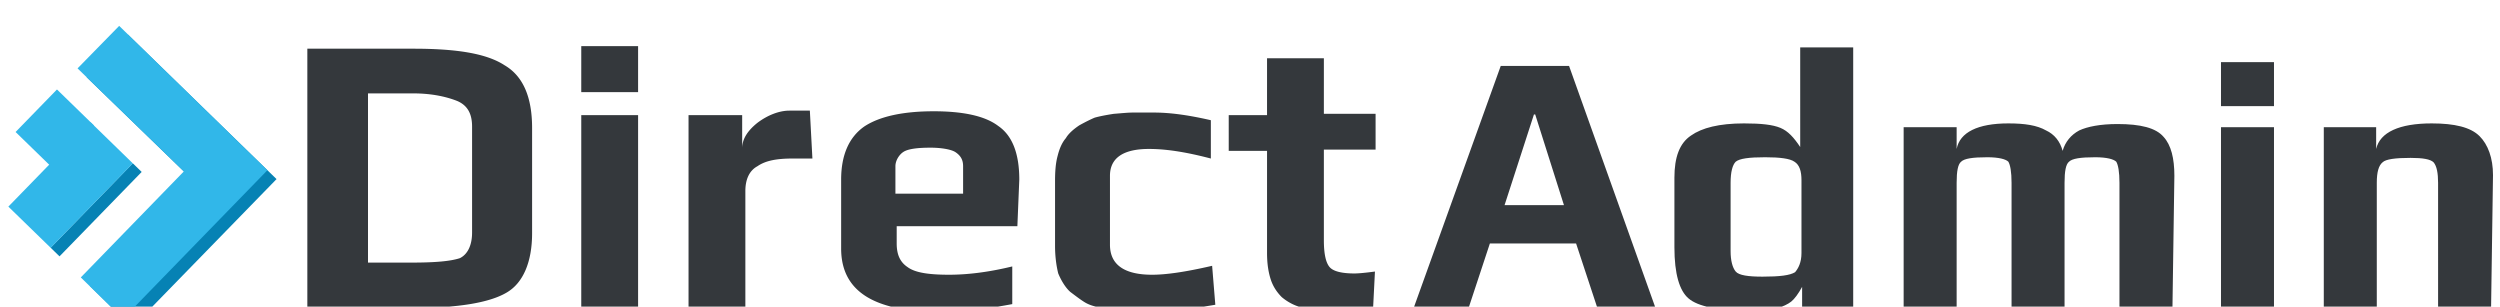
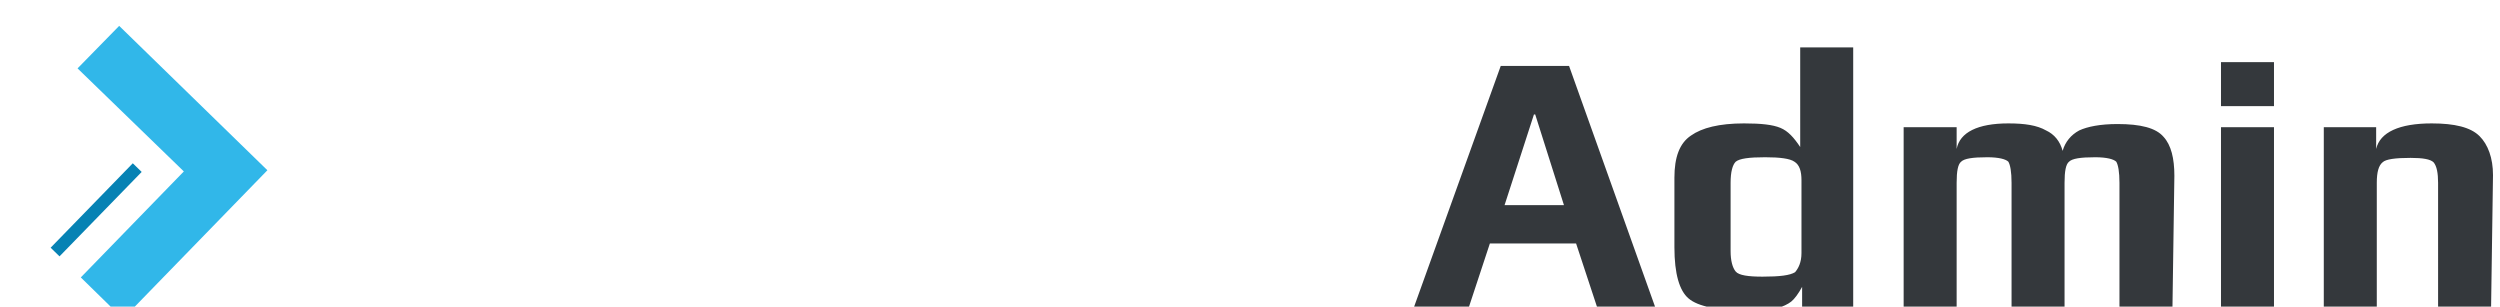
<svg xmlns="http://www.w3.org/2000/svg" width="106" height="13" viewBox="0 0 28.046 3.44" version="1.1" id="svg1532">
  <g id="layer1" transform="translate(0 -293.56)">
    <g id="g2138" transform="matrix(.265 0 0 .265 -43.742 129.823)">
      <g id="g2156" transform="translate(165.654 618.971) scale(.125)">
        <g id="g2085">
-           <path style="fill:#34383c;stroke-width:2.163" class="st1" d="M155.13 70.017V34.116c0-4.326-1.515-7.137-4.975-8.651-3.244-1.298-8.218-2.595-14.923-2.595h-15.355v57.312h14.706c7.786 0 13.193-.433 16.437-1.514 2.595-1.298 4.11-4.326 4.11-8.651m20.329-35.469v35.685c0 9.732-3.028 16.87-8.651 20.113-5.84 3.46-16.653 5.191-31.36 5.191H99.331V7.73h35.901c14.274 0 24.655 1.514 30.927 5.624 6.272 3.676 9.3 10.813 9.3 21.194m35.901 60.773h-19.248V30.223h19.248zm0-72.884h-19.248V6.865h19.248zm59.042 22.492h-6.704c-5.19 0-9.084.65-11.895 2.596-2.812 1.513-4.11 4.541-4.11 8.434v39.362h-19.247V30.223h18.166v11.246c0-3.244 1.947-6.056 5.191-8.651 3.46-2.595 7.353-4.11 10.814-4.11h6.92zm51.04 11.895v-9.3c0-1.946-.648-3.46-2.595-4.757-1.297-.866-4.541-1.514-8.434-1.514-4.542 0-7.786.432-9.3 1.514-1.298.865-2.595 2.811-2.595 4.758v9.3zm18.384 11.03H298.95v5.84c0 3.676 1.082 6.271 3.677 8.002 2.595 1.946 7.353 2.595 14.058 2.595 6.272 0 13.409-.865 21.41-2.812v12.76c-8.001 1.514-16.652 2.596-24.654 2.596-22.493 0-33.306-7.137-33.306-21.411V52.066c0-8.218 2.595-14.274 7.785-17.95 5.191-3.46 13.193-5.19 23.574-5.19 9.732 0 17.302 1.513 21.844 4.973 4.758 3.244 7.137 9.3 7.137 18.167zm67.044 26.602c-7.57 1.297-14.706 2.162-21.627 2.162-3.244 0-5.84 0-7.786-.216-1.946 0-4.325-.216-7.353-.649-3.028-.432-5.19-.865-7.137-1.946-1.514-.865-3.46-2.38-5.19-3.677-1.515-1.297-3.028-3.676-4.11-6.272-.649-2.595-1.081-5.84-1.081-9.3v-22.06c0-3.243.216-6.055.865-8.434.649-2.595 1.514-4.542 2.811-6.055.866-1.514 2.596-3.028 4.542-4.326 1.947-1.081 3.677-1.946 5.19-2.595 1.515-.433 3.677-.865 6.489-1.298 2.811-.216 4.758-.432 6.488-.432h7.137c4.758 0 10.814.648 19.248 2.595v12.976c-9.083-2.379-15.571-3.244-20.978-3.244-8.651 0-13.193 3.028-13.193 9.084v23.357c0 6.704 4.758 10.165 14.274 10.165 4.542 0 11.03-.865 20.33-3.028zm53.42 1.514c-3.677.432-7.354.648-10.382.648-3.027 0-5.623 0-7.785-.216a42.927 42.927 0 0 1-6.921-1.298c-2.163-.648-4.326-1.946-5.84-3.244-1.297-1.297-2.811-3.244-3.676-5.839-.865-2.595-1.298-5.623-1.298-9.083V42.334h-12.976V30.223h12.976V10.975h19.249V29.79h17.518v12.111h-17.518v30.711c0 4.542.648 7.57 1.946 9.084 1.298 1.513 4.325 2.162 8.435 2.162 1.297 0 3.676-.216 6.92-.649z" id="path2081" />
          <path style="fill:#34383c;stroke-width:2.163" class="st1" d="m524.955 60.717-9.732-30.71h-.433l-9.948 30.71zm30.927 34.604H536.2l-7.137-21.627h-29.197L492.73 95.32h-18.6l29.414-81.751h23.141zm49.526-18.383V52.283c0-3.028-.649-5.191-2.379-6.272-1.514-1.082-4.974-1.514-9.948-1.514-5.407 0-8.651.432-9.949 1.514-1.081 1.081-1.73 3.46-1.73 7.137v23.14c0 3.245.649 5.624 1.73 6.921 1.082 1.298 4.326 1.73 9.084 1.73 5.839 0 9.3-.432 11.03-1.513 1.08-1.298 2.162-3.244 2.162-6.488m17.518 18.383h-17.302V88.4c-1.297 2.379-2.595 4.11-3.676 4.974-1.082.865-2.812 1.73-5.19 2.38-2.38.432-5.408.648-9.517.648-9.948 0-16.869-1.298-20.113-4.11-3.028-2.594-4.758-8.217-4.758-17.3V51.416c0-6.92 1.73-11.678 5.623-14.274 3.677-2.595 9.516-4.109 17.95-4.109 5.84 0 9.733.433 12.328 1.514 2.595 1.082 4.542 3.244 6.705 6.488V7.298h17.95zm108.136 0h-17.95V53.148c0-3.677-.433-6.056-1.082-7.137-.865-.865-3.244-1.514-7.137-1.514-4.974 0-7.785.432-8.867 1.514-1.081.865-1.514 3.244-1.514 7.137V95.32h-17.95V53.148c0-3.677-.433-6.056-1.082-7.137-.865-.865-3.244-1.514-7.137-1.514-4.974 0-7.785.432-8.867 1.514-1.081.865-1.514 3.244-1.514 7.137V95.32h-17.95V34.33h17.95v7.354c1.082-5.623 7.137-8.65 17.518-8.65 5.623 0 9.733.648 12.76 2.378 2.812 1.298 4.758 3.677 5.624 6.921.865-3.028 2.811-5.407 5.623-6.92 2.811-1.298 7.137-2.163 12.976-2.163 7.786 0 12.976 1.297 15.572 4.325 2.595 2.812 3.676 7.353 3.676 13.193zm34.388 0H747.5V34.33h17.95zm0-68.126H747.5V12.272h17.95zm73.532 68.126h-17.95V53.148c0-3.244-.433-5.623-1.514-6.921-1.082-1.081-3.677-1.514-7.786-1.514-5.19 0-8.435.433-9.516 1.514-1.298 1.081-1.946 3.244-1.946 6.92v42.174h-17.951V34.33h17.734v7.354c1.298-5.623 7.786-8.65 18.816-8.65 7.786 0 13.193 1.297 16.22 4.325 2.812 2.811 4.542 7.353 4.542 13.192z" id="path2083" />
        </g>
        <g transform="translate(-2)" id="g2111">
          <g id="g2099">
            <g id="g2095">
              <g id="g2089">
-                 <path style="fill:#0682b4" class="st2" id="polygon2087" d="M62.6 52.3 27.7 88.1l14.3 14 48.9-50.2L40.6 3l-14 14.4z" />
-               </g>
+                 </g>
              <g id="g2093">
                <path style="fill:#31b7e9" class="st3" id="polygon2091" d="M59.5 49.3 24.6 85.2l14.3 14 48.9-50.3L37.6 0 23.5 14.4z" />
              </g>
            </g>
-             <path style="fill:none" id="line2097" d="M43.9 103.7 93 53.4" />
          </g>
          <g id="g2109">
            <g id="g2105">
              <path style="fill:#0682b4" transform="rotate(-45.781 29.83 62.36)" class="st2" id="rect2101" d="M9.9 60.2h39.9v4.2H9.9z" />
-               <path style="fill:#31b7e9" transform="rotate(-45.781 21.14 53.906)" class="st3" id="rect2103" d="M1.2 43.9h39.9v20H1.2z" />
            </g>
-             <path style="fill:#31b7e9" transform="rotate(-45.781 15.813 34.918)" class="st3" id="rect2107" d="M5.8 26.1h20.1v17.5H5.8z" />
          </g>
        </g>
      </g>
    </g>
  </g>
  <style id="style2077" type="text/css">.st1{fill:#34383c}.st2{fill:#0682b4}.st3{fill:#31b7e9}</style>
</svg>